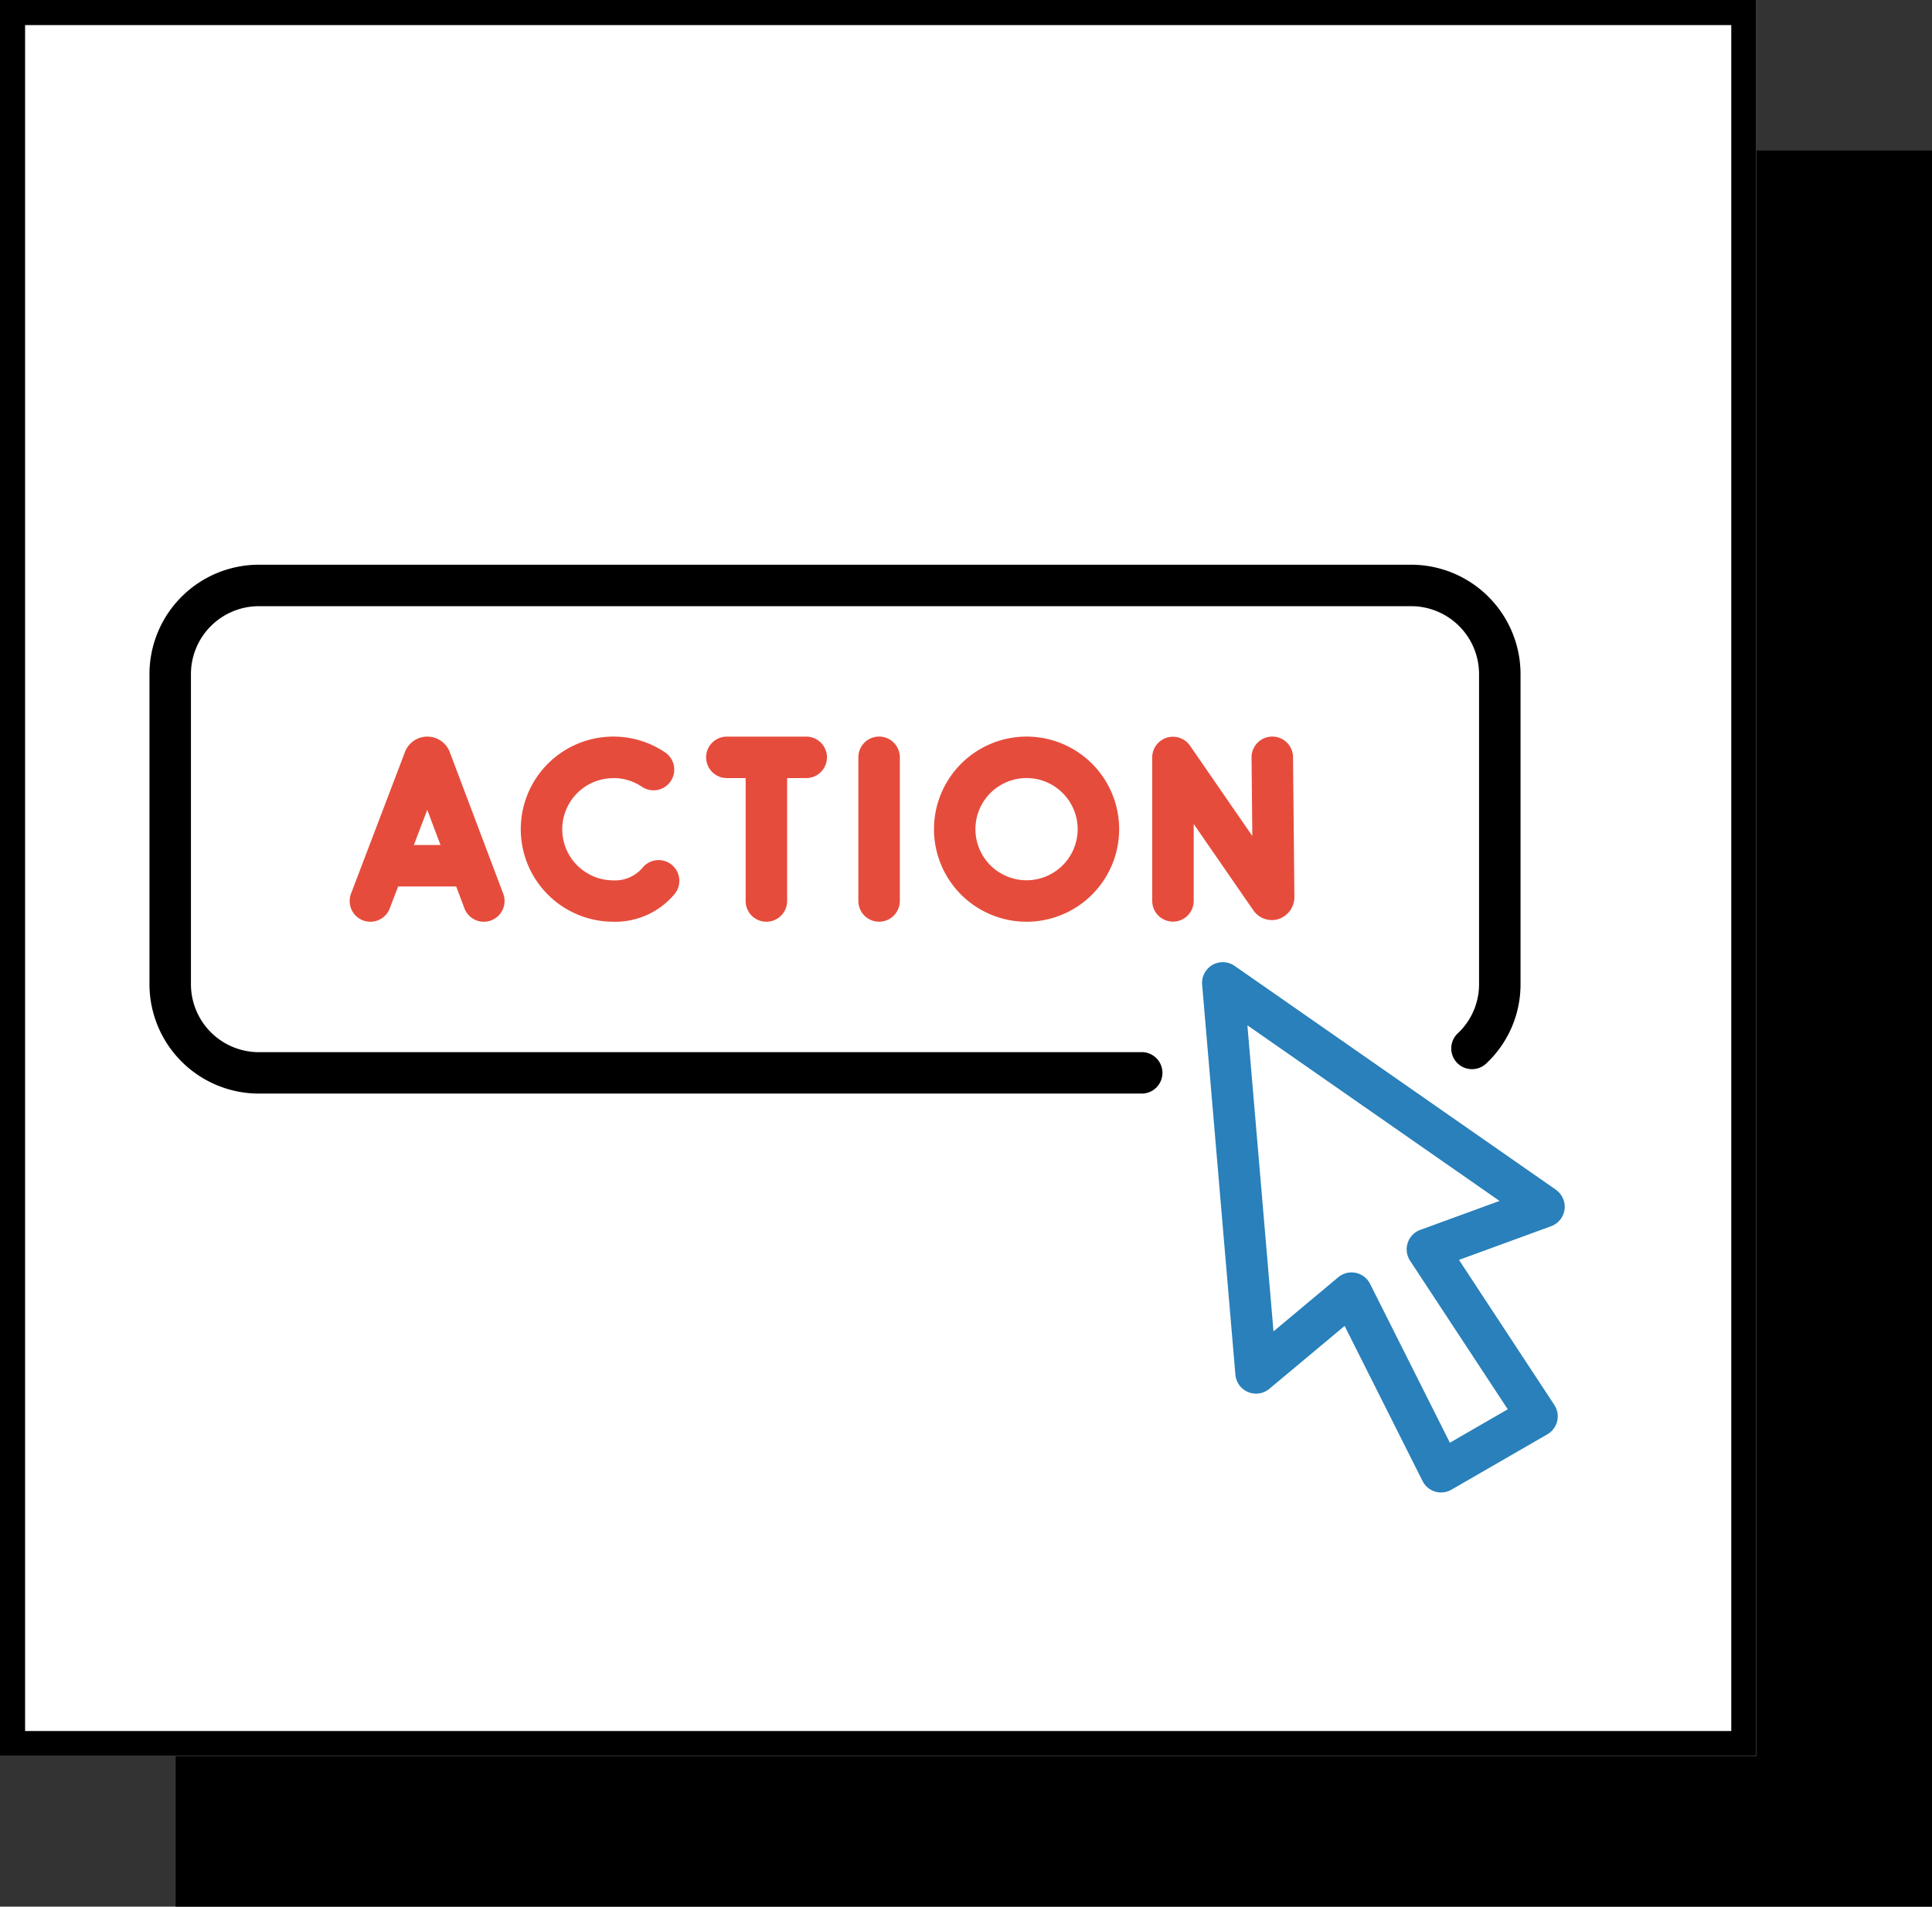
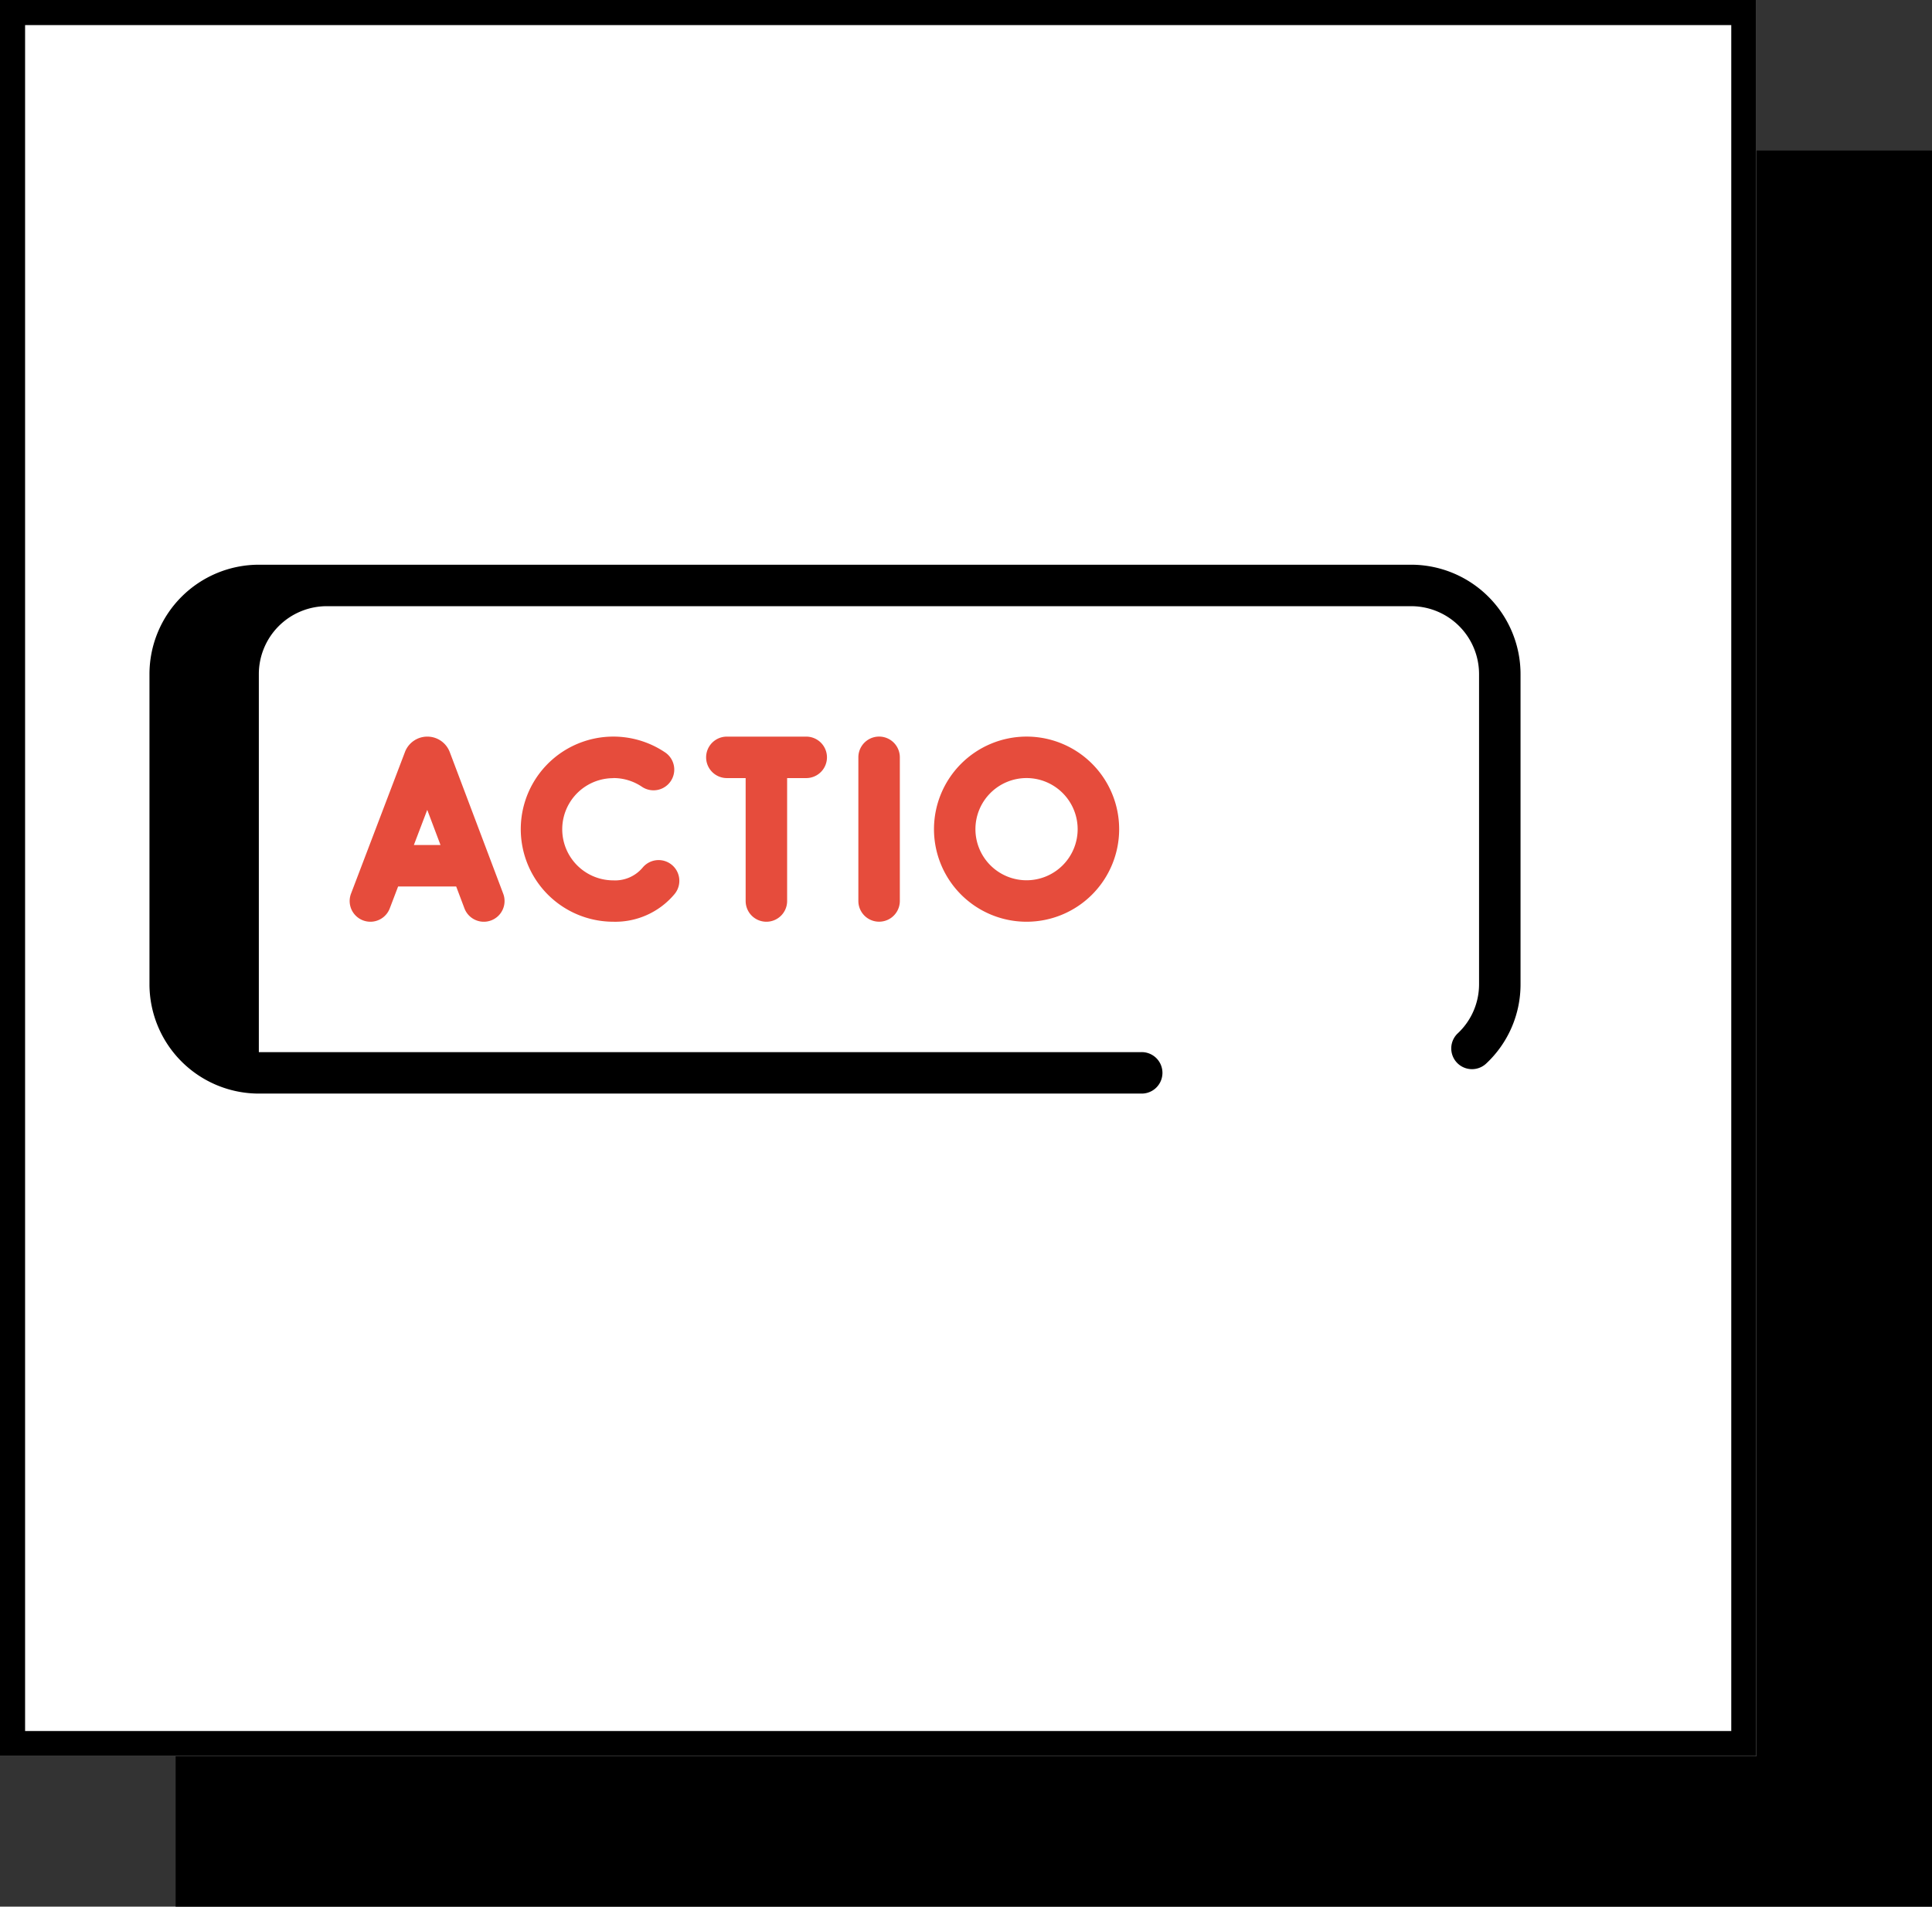
<svg xmlns="http://www.w3.org/2000/svg" width="77" height="76" viewBox="0 0 77 76">
  <rect x="0" y="0" width="77" height="76" fill="#333333" stroke="none" />
  <g id="Group_10059" data-name="Group 10059" transform="translate(-479 -5092)">
    <rect id="Rectangle_687" data-name="Rectangle 687" width="70" height="70" transform="translate(486 5098)" />
    <g id="Rectangle_688" data-name="Rectangle 688" transform="translate(479 5092)" fill="#fff" stroke="#000" stroke-width="1">
      <rect width="70" height="70" stroke="none" />
      <rect x="0.5" y="0.5" width="69" height="69" fill="none" />
    </g>
    <path id="Path_6101" data-name="Path 6101" d="M76.38,150.96a.953.953,0,0,0-.884-.592h0a.953.953,0,0,0-.884.594l-.007.019-2.15,5.646a.826.826,0,1,0,1.544.588l.333-.874h2.314l.329.872a.826.826,0,0,0,1.546-.583l-2.131-5.646Zm-1.42,3.728.533-1.4.528,1.4Z" transform="translate(420.535 4970.994)" fill="#e64c3c" />
-     <path id="Path_6102" data-name="Path 6102" d="M367.8,157.642a.929.929,0,0,0,.636-.923l-.054-5.534a.826.826,0,0,0-1.653.016l.03,3.129-2.483-3.6a.826.826,0,0,0-1.506.47v5.716a.826.826,0,0,0,1.653,0v-3.065l2.359,3.415A.9.9,0,0,0,367.8,157.642Z" transform="translate(162.152 4970.994)" fill="#e64c3c" />
    <path id="Path_6103" data-name="Path 6103" d="M256.439,151.193v5.726a.826.826,0,0,0,1.653,0v-5.726a.826.826,0,0,0-1.653,0Z" transform="translate(256.771 4970.994)" fill="#e64c3c" />
    <path id="Path_6104" data-name="Path 6104" d="M138.01,152.02a2.025,2.025,0,0,1,1.138.347.826.826,0,0,0,.925-1.369,3.69,3.69,0,1,0-2.064,6.749,3.079,3.079,0,0,0,2.437-1.1.826.826,0,1,0-1.266-1.062,1.43,1.43,0,0,1-1.171.513,2.037,2.037,0,1,1,0-4.074Z" transform="translate(365.436 4970.994)" fill="#e64c3c" />
    <path id="Path_6105" data-name="Path 6105" d="M203.776,157.747a.826.826,0,0,0,.826-.826v-4.9h.761a.826.826,0,0,0,0-1.653H202.2a.826.826,0,0,0,0,1.653h.749v4.9A.826.826,0,0,0,203.776,157.747Z" transform="translate(305.769 4970.994)" fill="#e64c3c" />
    <path id="Path_6106" data-name="Path 6106" d="M283.79,154.057a3.69,3.69,0,1,0,3.689-3.69A3.694,3.694,0,0,0,283.79,154.057Zm5.726,0a2.037,2.037,0,1,1-2.037-2.037A2.039,2.039,0,0,1,289.516,154.057Z" transform="translate(232.434 4970.994)" fill="#e64c3c" />
-     <path id="Path_6107" data-name="Path 6107" d="M394.939,241.072l-12.8-8.919a.826.826,0,0,0-1.3.748l1.325,15.542a.826.826,0,0,0,1.353.564l3-2.507,3.106,6.183a.826.826,0,0,0,1.151.345l3.824-2.208a.826.826,0,0,0,.277-1.17l-3.8-5.781,3.671-1.343a.826.826,0,0,0,.189-1.454Zm-5.407,1.6a.826.826,0,0,0-.406,1.23l3.893,5.921-2.307,1.332-3.181-6.332a.826.826,0,0,0-1.268-.263l-2.581,2.158-1.04-12.2,10.049,7Z" transform="translate(146.073 4898.352)" fill="#2980ba" />
-     <path id="Path_6108" data-name="Path 6108" d="M39.547,107.608H4.359A2.709,2.709,0,0,1,1.653,104.9V92.537a2.709,2.709,0,0,1,2.706-2.706H50.285a2.709,2.709,0,0,1,2.706,2.706V104.9a2.678,2.678,0,0,1-.85,1.959.826.826,0,1,0,1.137,1.2,4.316,4.316,0,0,0,1.366-3.158V92.537a4.364,4.364,0,0,0-4.359-4.359H4.359A4.364,4.364,0,0,0,0,92.537V104.9a4.364,4.364,0,0,0,4.359,4.359H39.546a.826.826,0,0,0,0-1.653Z" transform="translate(484.957 5026.332)" />
+     <path id="Path_6108" data-name="Path 6108" d="M39.547,107.608H4.359V92.537a2.709,2.709,0,0,1,2.706-2.706H50.285a2.709,2.709,0,0,1,2.706,2.706V104.9a2.678,2.678,0,0,1-.85,1.959.826.826,0,1,0,1.137,1.2,4.316,4.316,0,0,0,1.366-3.158V92.537a4.364,4.364,0,0,0-4.359-4.359H4.359A4.364,4.364,0,0,0,0,92.537V104.9a4.364,4.364,0,0,0,4.359,4.359H39.546a.826.826,0,0,0,0-1.653Z" transform="translate(484.957 5026.332)" />
  </g>
</svg>